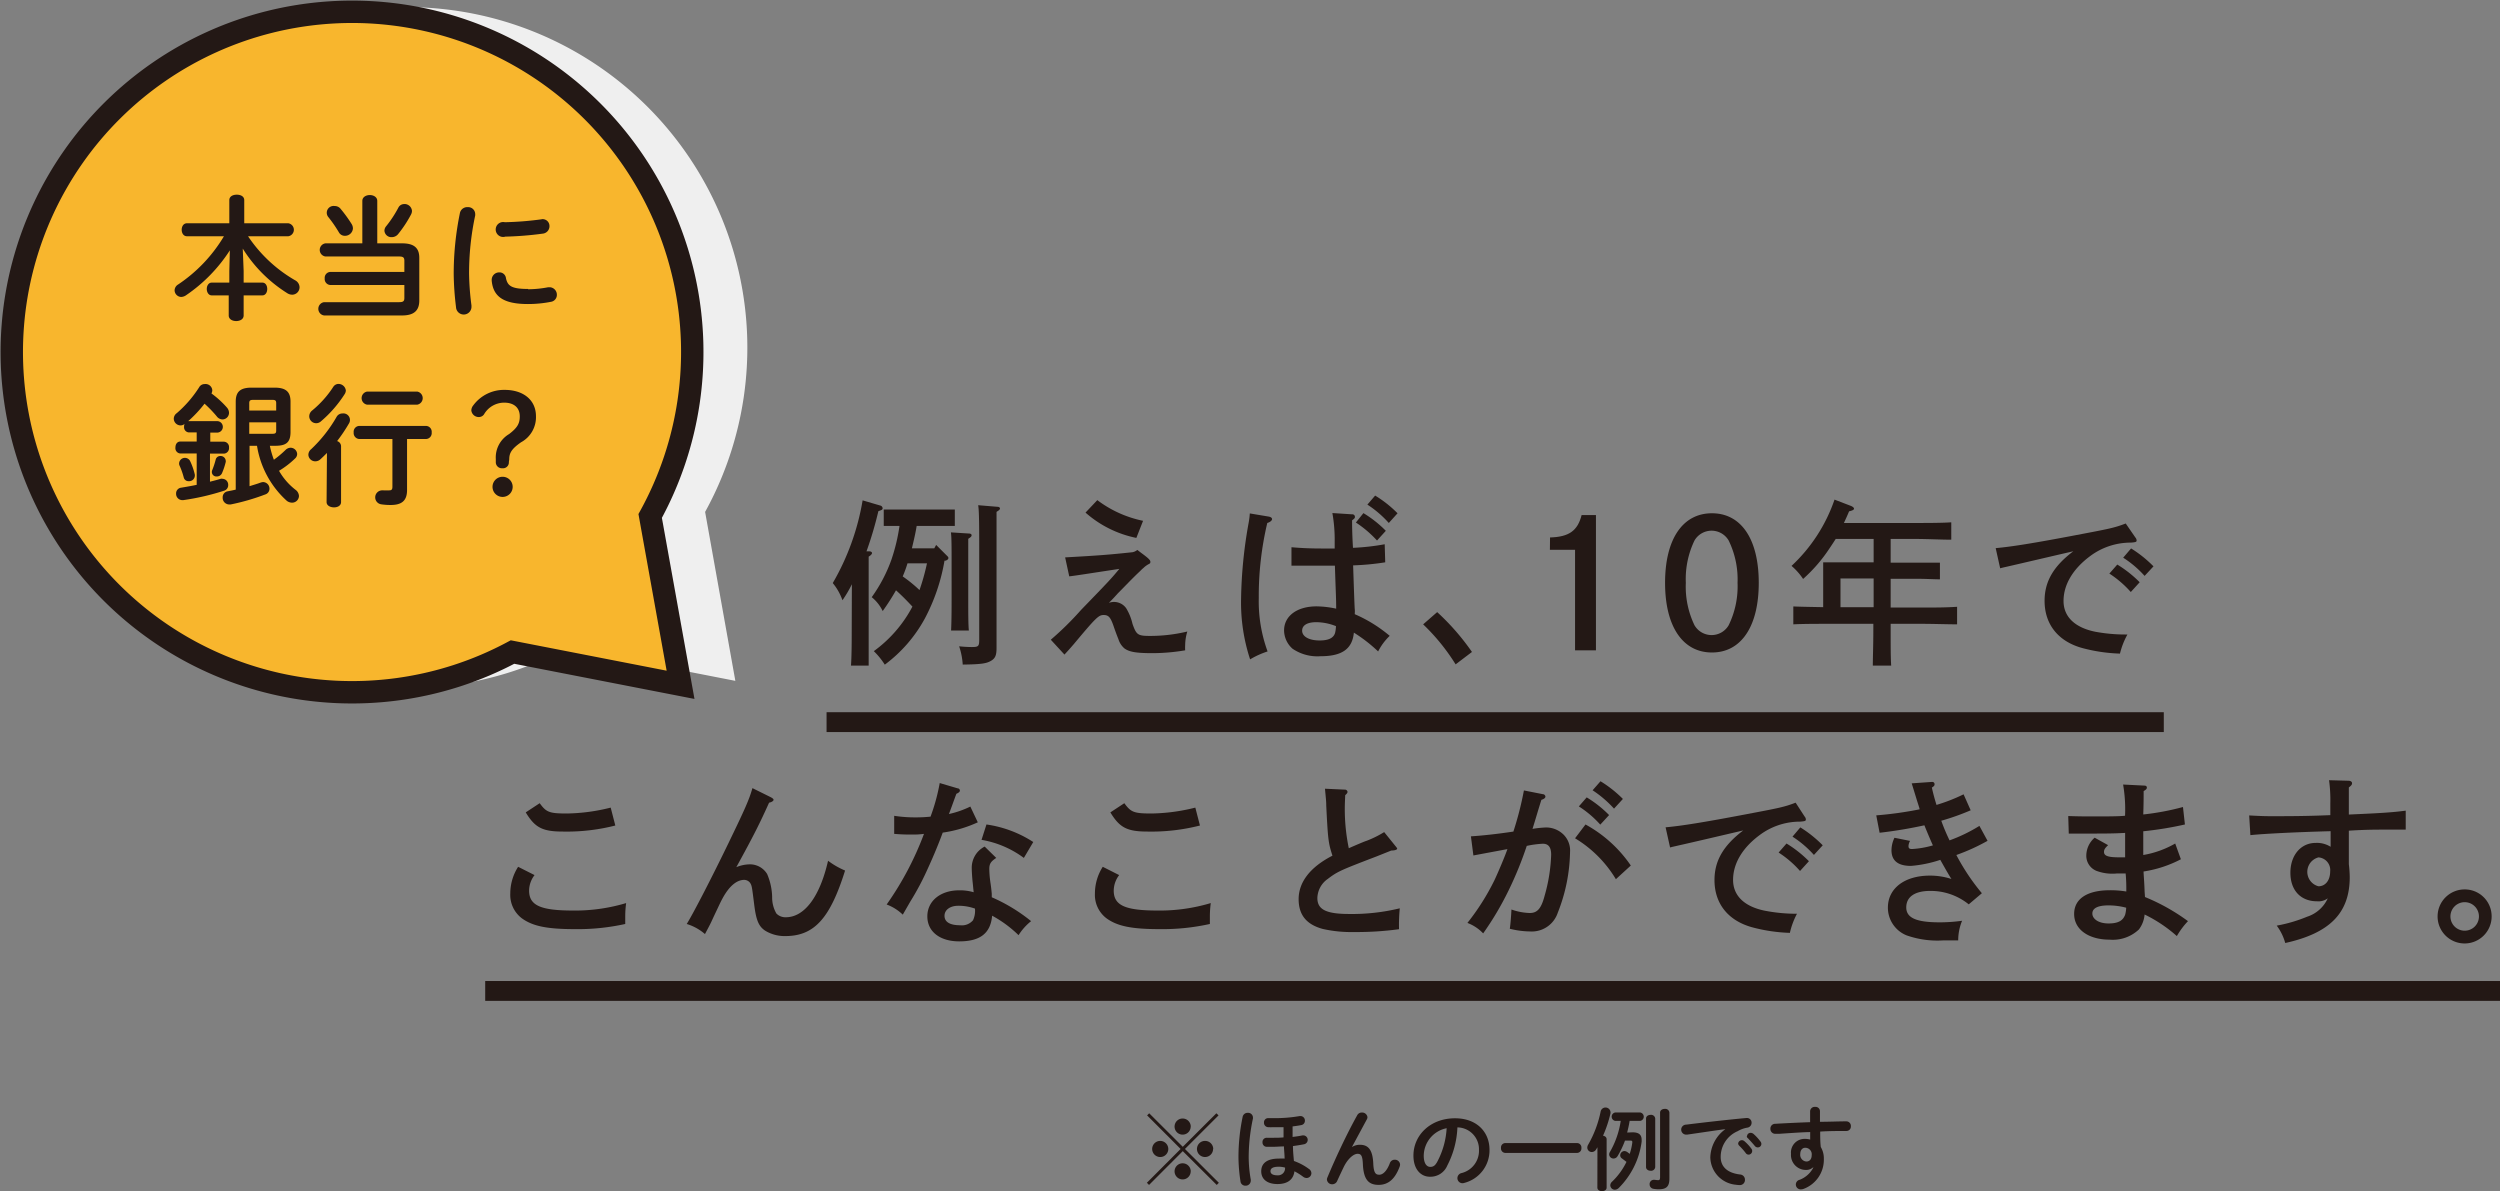
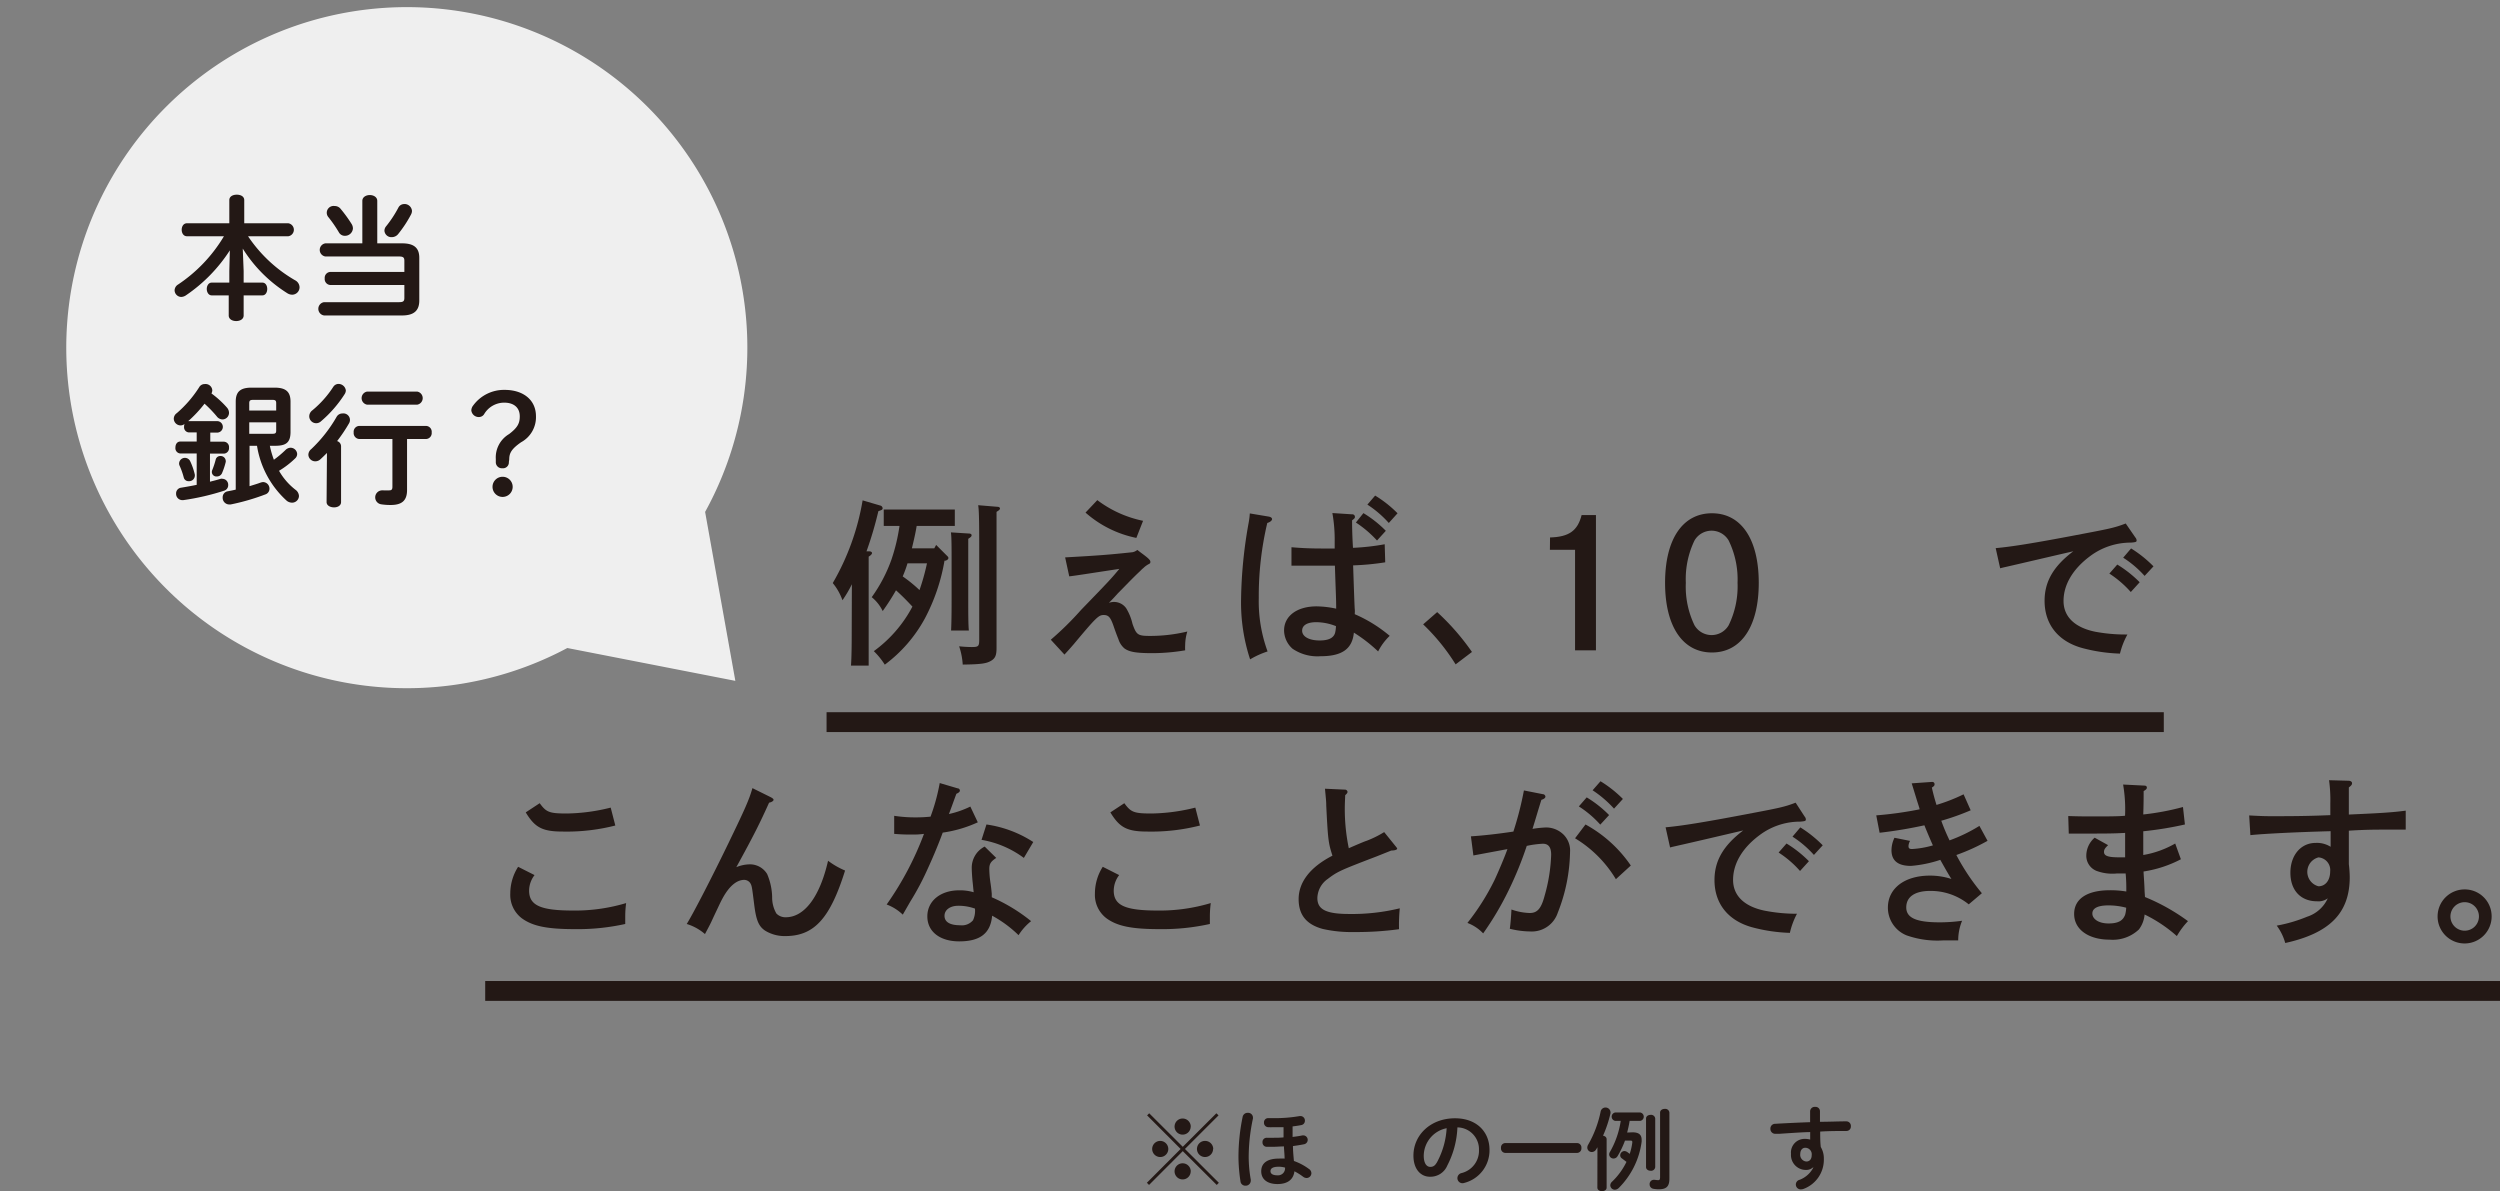
<svg xmlns="http://www.w3.org/2000/svg" viewBox="0 0 334.91 159.59">
  <rect x="0" y="0" width="334.91" height="159.59" fill="#808080" stroke="none" />
  <title>hountou</title>
  <g style="isolation:isolate">
    <g id="レイヤー_2" data-name="レイヤー 2">
      <g id="レイヤー_1-2" data-name="レイヤー 1">
        <path d="M94.46,68.58A45.62,45.62,0,1,0,76,86.81l22.51,4.4Z" fill="#efefef" />
-         <path d="M87.1,69.12A45.58,45.58,0,1,0,68.66,87.35l22.51,4.39Z" fill="#f8b62d" stroke="#231815" stroke-miterlimit="10" stroke-width="3" />
        <path d="M114.12,78.27a16.39,16.39,0,0,1-1.26,2.14,7.54,7.54,0,0,0-1.3-2.3,32.86,32.86,0,0,0,4-11.08l2.35.69a.41.41,0,0,1,.33.35c0,.19-.07.24-.57.41a49.18,49.18,0,0,1-1.59,5.38l.36,0c.24,0,.38.11.38.23s-.14.29-.45.48c0,1.18,0,2.32,0,4.05V84.3c0,2.14,0,3.82,0,4.87H114c.08-1.07.1-2.69.1-4.87ZM125.41,73l1.45,1.45c.17.16.19.21.19.31s-.09.26-.38.35l-.14,0a25.75,25.75,0,0,1-2.63,7.74,19,19,0,0,1-5.37,6.19,9.84,9.84,0,0,0-1.47-1.81A17.38,17.38,0,0,0,122,81.69c.07-.14.16-.28.23-.43-.71-.76-1.42-1.49-2.2-2.18a31.05,31.05,0,0,1-1.78,2.78A5.41,5.41,0,0,0,116.78,80a20.26,20.26,0,0,0,2.63-5,25,25,0,0,0,1.09-4.54c-.69,0-1.4,0-2.11,0v-2.2c.69,0,1.68,0,2.37,0h4.8c.68,0,1.68,0,2.35,0v2.2c-.67,0-1.67,0-2.35,0H122.8c-.16,1-.4,2-.64,3h3Zm-3.84,2.47a15.23,15.23,0,0,1-.64,1.75,18.73,18.73,0,0,1,2.25,1.83,29.19,29.19,0,0,0,1-3.58Zm8.19-4c.26,0,.4.09.4.24s-.12.26-.45.47c0,.4,0,.83,0,3.37v4.77c0,1.8,0,3.3.08,4.15h-2.38c.05-.9.07-2.23.07-4.15V75.57c0-2.33,0-3.56-.09-4.25Zm3.84-3.58c.21,0,.36.09.36.23s-.15.26-.46.45c0,.83,0,1.66,0,6.13v5.86c0,1.06,0,3,0,4.67,0,.55,0,1.23,0,1.59,0,1-.19,1.4-.78,1.73s-1.26.45-3.75.48a9.34,9.34,0,0,0-.48-2.45,16.18,16.18,0,0,0,1.69.1c.9,0,1-.1,1-1v-11c0-3.9,0-6.24-.14-7Z" fill="#231815" />
        <path d="M140.77,85.7a41.35,41.35,0,0,0,4.06-4c3.8-3.92,4.08-4.23,5.12-5.49-3.77.57-6,.93-6.71,1l-.55-2.54c4.68-.26,5.89-.36,9-.69a1.42,1.42,0,0,0,.67-.31l.47.36c1,.73,1.28,1,1.28,1.23s-.07.22-.26.33a3.41,3.41,0,0,0-.5.34c-.19.19-.21.16-.61.57-1.07,1-2,2-3,3-.62.69-.69.76-1.19,1.26a2,2,0,0,1,2.31.71,7,7,0,0,1,.85,2.09c.52,1.49.71,1.63,2.35,1.63a21.22,21.22,0,0,0,5-.59,6.37,6.37,0,0,0-.29,1.83,5.71,5.71,0,0,0,0,.69,26.69,26.69,0,0,1-4.39.38c-2.21,0-3.11-.17-3.75-.64a2.65,2.65,0,0,1-.81-1.26c-.19-.45-.49-1.28-.61-1.64-.43-1.26-.69-1.57-1.36-1.57s-1,.31-4,3.9c-.59.68-.76.87-1.25,1.4Zm11.46-13.64a14.66,14.66,0,0,1-6.81-3.39L147,67a15.27,15.27,0,0,0,6.13,2.77Z" fill="#231815" />
        <path d="M170,69.21c.24.05.41.17.41.33s-.19.38-.64.52a42.57,42.57,0,0,0-1.14,10.07,19.55,19.55,0,0,0,1.18,7.14,11.39,11.39,0,0,0-2.34,1.06,24.34,24.34,0,0,1-1.21-8.11,61.39,61.39,0,0,1,1-10.11,10.86,10.86,0,0,0,.17-1.33Zm11.13-.31a.34.34,0,0,1,.38.31c0,.17,0,.21-.38.5,0,.45,0,1.68.12,3.68a31,31,0,0,0,4.25-.48l.07,2.42a34.48,34.48,0,0,1-4.3.41c.12,3.63.19,5.57.22,5.88s0,.38,0,.66a18.8,18.8,0,0,1,4.68,2.9,7.72,7.72,0,0,0-1.55,2.09,20.23,20.23,0,0,0-3.25-2.52c-.21,2.19-1.59,3.16-4.46,3.16a5.9,5.9,0,0,1-3.75-1,3.31,3.31,0,0,1-1.14-2.45c0-1.94,1.74-3.23,4.35-3.23a13.15,13.15,0,0,1,2.63.31c0-1.47-.07-2.44-.17-5.76l-2,0c-1.23,0-3.06,0-3.82,0l0-2.47c1.44.12,2.49.17,4.29.17.6,0,.74,0,1.5,0l0-1a20.21,20.21,0,0,0-.31-3.75Zm-4.79,14.45c-1.21,0-1.9.41-1.9,1.14s.83,1.31,2.35,1.31c1.21,0,1.85-.34,2.06-1a4.58,4.58,0,0,0,.12-.85l0-.07A7.27,7.27,0,0,0,176.37,83.35Zm6.31-14.61a15.25,15.25,0,0,1,3,2.37l-1.18,1.3A14.84,14.84,0,0,0,181.64,70Zm1.57-2.35a15.64,15.64,0,0,1,3,2.37l-1.17,1.3a14.27,14.27,0,0,0-2.87-2.46Z" fill="#231815" />
        <path d="M192.53,82a31.72,31.72,0,0,1,4.66,5.34L195,89a27.43,27.43,0,0,0-4.35-5.36Z" fill="#231815" />
        <path d="M207.65,72c2.54-.07,3.7-.9,4.23-3h1.92V87.12H211V73.65h-3.37Z" fill="#231815" />
        <path d="M235.61,78.08c0,5.84-2.35,9.33-6.27,9.33s-6.28-3.49-6.28-9.33,2.35-9.32,6.28-9.32S235.61,72.25,235.61,78.08ZM227,72.41a11.89,11.89,0,0,0-1.16,5.67A11.9,11.9,0,0,0,227,83.76a2.65,2.65,0,0,0,4.58,0,11.88,11.88,0,0,0,1.19-5.68,11.9,11.9,0,0,0-1.19-5.67,2.65,2.65,0,0,0-4.58,0Z" fill="#231815" />
-         <path d="M251,72.2h-5.08c-.26.4-.52.81-.83,1.26a20.77,20.77,0,0,1-3.54,4.1A8.35,8.35,0,0,0,240,75.81a21.77,21.77,0,0,0,5.76-8.88l2.11.81c.34.12.5.28.5.4s-.12.24-.66.36c-.24.59-.48,1.09-.69,1.56h9.63c1.43,0,3.51,0,4.75-.09V72.3c-1.24,0-3.32-.1-4.75-.1h-3.37v3.18h3.77c.86,0,2.16,0,2.83,0v2.23c-.71,0-2-.07-2.83-.07h-3.77v3.85h4.18c1.94,0,3.11,0,4.72-.1v2.35c-1.26,0-3.27-.07-4.72-.07h-4.18v.73c0,2.19,0,3.8.07,4.87h-2.46c0-1.07.07-2.68.07-4.87v-.73h-6c-1.3,0-3.44,0-4.72.07V81.24c1,.05,2.68.07,4,.1V77.42c0-.9,0-1.68,0-2.09.64,0,1.66,0,2.78,0H251Zm-4.44,5.29v3.85H251V77.49Z" fill="#231815" />
        <path d="M286.06,72a.65.65,0,0,1,.17.4c0,.19-.1.24-.76.29A9.07,9.07,0,0,0,280,74.5c-2.3,1.71-3.56,3.82-3.56,6s1.59,3.59,4.25,4.13A22.1,22.1,0,0,0,285,85a10.21,10.21,0,0,0-1,2.56,21.89,21.89,0,0,1-5.1-.76c-3.2-.9-5-3.18-5-6.31,0-2.59,1.19-4.63,3.85-6.64-2.14.49-7.29,1.7-8.62,2-.59.14-.73.16-1.18.28l-.6-2.7c2.14-.19,5.11-.67,10.59-1.71,4.65-.88,5.29-1,6.83-1.59Zm-2.42,3.63a15.76,15.76,0,0,1,3,2.37l-1.19,1.31a14.05,14.05,0,0,0-2.87-2.47Zm1.85-2.16a16.23,16.23,0,0,1,3,2.4l-1.19,1.28a13.88,13.88,0,0,0-2.87-2.44Z" fill="#231815" />
        <path d="M71.61,117.23a3.46,3.46,0,0,0-.73,2.07c0,2,1.54,2.68,5.9,2.68a23.77,23.77,0,0,0,7.1-1,13.48,13.48,0,0,0-.12,1.8c0,.31,0,.52,0,1a29.37,29.37,0,0,1-6.76.69c-3.72,0-5.65-.4-7.09-1.45a3.93,3.93,0,0,1-1.55-3.32,6.66,6.66,0,0,1,1.05-3.58Zm.69-9.63c.88,1.21,1.28,1.38,3.65,1.38a25.34,25.34,0,0,0,5.86-.79l.62,2.4a26.26,26.26,0,0,1-7,.81c-2.73,0-3.75-.5-5-2.57Z" fill="#231815" />
        <path d="M103.2,106.77c.28.14.43.26.43.38s-.22.31-.6.38c-1.23,2.73-2,4.29-4.39,8.64a4.91,4.91,0,0,1,1.83-.38,2.69,2.69,0,0,1,2.3,1.3,8.26,8.26,0,0,1,.67,3.08,4.28,4.28,0,0,0,.57,2.21,1.68,1.68,0,0,0,1.25.5c2.52,0,4.58-2.78,5.67-7.57a10.39,10.39,0,0,0,2.28,1.31c-2,6.4-4.13,8.78-8,8.78a5,5,0,0,1-2.7-.72c-.86-.57-1.21-1.37-1.47-3.46-.31-2.45-.31-2.56-.55-2.94a1,1,0,0,0-.78-.41c-1,0-2,.81-2.9,2.45-.33.61-.4.8-1.23,2.54-.45,1-.5,1.06-1.14,2.27A6.73,6.73,0,0,0,92,123.78c.92-1.49,3.41-6.33,5.55-10.75,2.25-4.65,2.8-5.88,3.25-7.45Z" fill="#231815" />
        <path d="M128.29,105.61c.19,0,.3.16.3.3s-.11.27-.47.43c-.57,1.54-.85,2.35-1,2.71a12.71,12.71,0,0,0,2.87-1l1,2.11a16.94,16.94,0,0,1-4.7,1.38c-.42,1.16-1.16,3-2,4.82a36.24,36.24,0,0,1-2.35,4.43l-1,1.74a6.27,6.27,0,0,0-2.16-1.36,41.54,41.54,0,0,0,5-9.46,10.84,10.84,0,0,1-1.66.09c-.67,0-1.19,0-2.33-.09l0-2.42a18.48,18.48,0,0,0,2.87.21,19,19,0,0,0,2-.1,26.45,26.45,0,0,0,1.23-4.5Zm5.17,9.32c-.74.5-.93.78-.93,1.5a13.87,13.87,0,0,0,.17,1.92c.07.5.09.64.16,1.37,0,.29,0,.38,0,.48a22.85,22.85,0,0,1,5.27,3.2,7.57,7.57,0,0,0-1.68,1.88,15.88,15.88,0,0,0-3.54-2.61c-.21,2.35-1.59,3.44-4.41,3.44-2.59,0-4.27-1.31-4.27-3.35s1.73-3.49,4.27-3.49a6.5,6.5,0,0,1,1.94.26c-.07-.57-.07-.73-.14-1.35s-.12-1.54-.12-1.83a3.18,3.18,0,0,1,1.73-2.94Zm-5.08,6.41c-1.09,0-1.85.54-1.85,1.35s.71,1.26,2.09,1.26a1.94,1.94,0,0,0,1.73-.67,3,3,0,0,0,.26-1.56A6.53,6.53,0,0,0,128.38,121.34Zm3.77-10.89a15.53,15.53,0,0,1,6.27,2.35l-1.26,2.13a13.18,13.18,0,0,0-5.67-2.42Z" fill="#231815" />
        <path d="M149.93,117.23a3.46,3.46,0,0,0-.73,2.07c0,2,1.54,2.68,5.9,2.68a23.77,23.77,0,0,0,7.1-1,13.48,13.48,0,0,0-.12,1.8c0,.31,0,.52,0,1a29.37,29.37,0,0,1-6.76.69c-3.72,0-5.65-.4-7.09-1.45a3.93,3.93,0,0,1-1.55-3.32,6.66,6.66,0,0,1,1.05-3.58Zm.69-9.63c.88,1.21,1.28,1.38,3.65,1.38a25.34,25.34,0,0,0,5.86-.79l.62,2.4a26.26,26.26,0,0,1-7,.81c-2.73,0-3.75-.5-5-2.57Z" fill="#231815" />
        <path d="M180.17,107.48a25.72,25.72,0,0,0,.52,6.15c1.3-.57,2.11-.91,2.4-1a13.69,13.69,0,0,0,2.34-1.16l1.55,1.92c.12.14.19.24.19.31s-.17.24-.79.24c-.87.35-1.59.64-2,.8-4.77,1.83-5.19,2-6.5,3a3.22,3.22,0,0,0-1.4,2.56c0,1.54,1.16,2.14,4.27,2.14a27,27,0,0,0,6.77-.76,23.35,23.35,0,0,0-.1,2.8,41.84,41.84,0,0,1-6,.38,17.43,17.43,0,0,1-4.2-.41c-2.19-.59-3.25-1.87-3.25-4,0-2.28,1.56-4.3,4.53-5.82-.55-1.71-.6-2.11-.83-6.69,0-.66-.07-1.14-.17-2.28l2.64.12a.35.35,0,0,1,.38.29c0,.14-.1.28-.31.45Z" fill="#231815" />
        <path d="M206.68,106.39c.21,0,.35.19.35.33s-.14.31-.54.43c-.53,1.68-.81,2.7-1.19,3.89a13.61,13.61,0,0,1,1.87-.19,3.33,3.33,0,0,1,2.26.93,3,3,0,0,1,.9,2.37,23,23,0,0,1-1.64,8.11,3.67,3.67,0,0,1-3.75,2.52,11.52,11.52,0,0,1-2.68-.36c.1-.64.19-1.92.22-2.58a8,8,0,0,0,2.44.47c1,0,1.54-.55,2-2.3a22.36,22.36,0,0,0,.88-5.51c0-1-.36-1.47-1.12-1.47a13.07,13.07,0,0,0-2.15.29,48.08,48.08,0,0,1-2.45,6,40.57,40.57,0,0,1-3.39,5.72,5.61,5.61,0,0,0-2.11-1.4,31.42,31.42,0,0,0,3.63-5.74c.47-1,1.37-3.11,1.73-4.15l-4.56.85-.33-2.56c1.54-.1,3.51-.31,5.69-.64a44.25,44.25,0,0,0,1.41-5.51Zm5.72,4.06a17.53,17.53,0,0,1,6.07,5.5l-2,1.83A16.05,16.05,0,0,0,211,112.3Zm.16-3.63a15.25,15.25,0,0,1,3,2.37l-1.18,1.28a13.88,13.88,0,0,0-2.87-2.44Zm1.85-2.16a16,16,0,0,1,3,2.37l-1.19,1.3a14.84,14.84,0,0,0-2.87-2.46Z" fill="#231815" />
        <path d="M241.75,109.38a.63.63,0,0,1,.17.4c0,.19-.1.24-.76.29a9,9,0,0,0-5.43,1.8c-2.31,1.71-3.56,3.82-3.56,6s1.59,3.59,4.24,4.13a22.29,22.29,0,0,0,4.32.41,10.21,10.21,0,0,0-.95,2.56,21.89,21.89,0,0,1-5.1-.76c-3.2-.9-5-3.18-5-6.31,0-2.59,1.19-4.63,3.85-6.65-2.14.5-7.29,1.71-8.62,2-.59.14-.73.16-1.18.28l-.6-2.7c2.14-.19,5.1-.67,10.59-1.71,4.65-.88,5.29-1,6.83-1.59ZM239.33,113a15.76,15.76,0,0,1,3,2.37l-1.19,1.31a13.75,13.75,0,0,0-2.87-2.47Zm1.85-2.16a16.23,16.23,0,0,1,3,2.4L243,114.53a13.94,13.94,0,0,0-2.87-2.45Z" fill="#231815" />
        <path d="M264,108.55a32.11,32.11,0,0,1-3.94,1.4,26.46,26.46,0,0,0,1.11,2.63,21.27,21.27,0,0,0,4-1.94l1.09,2a26.55,26.55,0,0,1-4.18,1.9,29.1,29.1,0,0,0,3.42,5.12l-1.76,1.49a8.11,8.11,0,0,0-5.15-1.8c-2.06,0-3.22.78-3.22,2.21s1.4,2,4.48,2a22.28,22.28,0,0,0,3-.21,6.85,6.85,0,0,0-.52,2.63c-.92,0-1.33,0-2,0a12.45,12.45,0,0,1-4.93-.68,4,4,0,0,1-2.49-3.71c0-2.58,2.23-4.29,5.64-4.29a9.33,9.33,0,0,1,2.87.45c-.45-.69-1.3-2.23-1.49-2.56A16.58,16.58,0,0,1,256,116c-1.73,0-2.61-.69-2.61-2.11a3.94,3.94,0,0,1,.4-1.66l2.09.42a1.55,1.55,0,0,0-.21.69c0,.29.12.4.47.4a12.55,12.55,0,0,0,2.8-.49c-.21-.45-.83-1.9-1.14-2.69a59.29,59.29,0,0,1-6,1l-.45-2.33a49.28,49.28,0,0,0,5.81-.81c0-.12-.28-.92-.42-1.4l-.64-2.08,2.7-.19h.05a.29.29,0,0,1,.31.28c0,.17,0,.24-.36.48.17.78.38,1.54.62,2.32a23.75,23.75,0,0,0,3.63-1.42Z" fill="#231815" />
        <path d="M287.35,120.17a26.6,26.6,0,0,1,5.76,3.23,10.37,10.37,0,0,0-1.49,2,19.06,19.06,0,0,0-4.32-2.89,3.88,3.88,0,0,1-.76,2,5.08,5.08,0,0,1-3.92,1.37c-2.84,0-4.76-1.37-4.76-3.44s1.8-3.18,4.79-3.18a13,13,0,0,1,2.2.17c0-.83,0-1.4-.09-2.42l-1.14,0a6.07,6.07,0,0,1-2.78-.35,2.17,2.17,0,0,1-1.35-2.07,3.19,3.19,0,0,1,1.12-2.37l1.8,1c-.4.38-.55.59-.55.9,0,.54.55.73,2,.73.29,0,.5,0,.83,0,0-1.57,0-1.8,0-3.27-1.71.09-2.52.09-6.1.09h-.64l-.81,0-.07-2.35c1.45.05,2.07.05,4,.05,1.12,0,2.78,0,3.61-.09a19.65,19.65,0,0,0-.26-4.18l2.82.14q.36,0,.36.27c0,.16-.08.26-.43.47,0,.9,0,1.59-.05,3.13a34.31,34.31,0,0,0,5.32-1l.26,2.34a46.27,46.27,0,0,1-5.58.91v.09c0,.4,0,.83,0,1.57s0,.9,0,1.52A12.93,12.93,0,0,0,291.4,113l.76,2.11a16,16,0,0,1-5,1.64c0,.36.1,1.35.14,2.68Zm-2.52,1.43a9.25,9.25,0,0,0-2.37-.31c-1.43,0-2.16.38-2.16,1.09s.81,1.33,2.16,1.33,1.94-.4,2.23-1.16a4,4,0,0,0,.14-.9Z" fill="#231815" />
        <path d="M314.59,104.59c.31,0,.5.14.5.33s-.09.31-.43.57c0,.85,0,1.54,0,2v1.63c4.29-.19,5.77-.28,7.62-.52v2.54h-2.95c-1,0-2.42,0-4.67.14v4.49a15.42,15.42,0,0,1,.12,1.73c0,4.79-2.64,7.5-8.64,8.83A7,7,0,0,0,305,124a19.61,19.61,0,0,0,4.06-1.19,4.58,4.58,0,0,0,2.78-2.47,2.08,2.08,0,0,1-1.45.4c-2.18,0-3.56-1.47-3.56-3.82s1.4-4,3.39-4a3.44,3.44,0,0,1,2,.52c0-.42,0-.66,0-.83s0-1,0-1.26c-4.48.12-9,.34-10.75.53l-.16-2.64c1.35.07,1.94.1,2.87.1,2.37,0,4.72,0,8-.14l0-1.57a19.71,19.71,0,0,0-.17-3.11Zm-4,10.27a2,2,0,0,0,0,3.87c.93,0,1.57-.79,1.57-2A1.7,1.7,0,0,0,310.61,114.86Z" fill="#231815" />
        <path d="M333.79,122.76a3.62,3.62,0,1,1-3.6-3.61A3.6,3.6,0,0,1,333.79,122.76Zm-5.52,0a1.91,1.91,0,1,0,1.92-1.9A1.91,1.91,0,0,0,328.27,122.76Z" fill="#231815" />
        <path d="M163.28,158.45l-.28.29-4.55-4.53-4.52,4.53-.29-.29,4.52-4.53-4.49-4.5.28-.28,4.5,4.49,4.5-4.49.29.28-4.5,4.5Zm-6.77-4.53a1.08,1.08,0,1,1-1.08-1.08A1.09,1.09,0,0,1,156.51,153.92Zm3-3a1.08,1.08,0,1,1-1.08-1.08A1.09,1.09,0,0,1,159.52,150.91Zm0,6a1.08,1.08,0,1,1-1.08-1.08A1.09,1.09,0,0,1,159.52,156.93Zm3-3a1.08,1.08,0,1,1-1.08-1.08A1.09,1.09,0,0,1,162.53,153.92Z" fill="#231815" />
        <path d="M167.16,149.08a.64.64,0,0,1,.69.63.62.62,0,0,1,0,.13,24.79,24.79,0,0,0-.57,5.2,17.65,17.65,0,0,0,.28,3,.66.66,0,0,1,0,.13.68.68,0,0,1-.71.67.65.65,0,0,1-.67-.57,22.57,22.57,0,0,1-.27-3.23,26.35,26.35,0,0,1,.57-5.47A.67.67,0,0,1,167.16,149.08Zm6,2c0,.41,0,.82,0,1.23.48-.06.93-.12,1.33-.21h.13a.6.6,0,0,1,.07,1.19c-.45.09-1,.18-1.48.24,0,.67.07,1.34.13,2a7.63,7.63,0,0,1,2,1.06.7.7,0,0,1,.34.58.65.65,0,0,1-.64.64.78.78,0,0,1-.47-.17,8.12,8.12,0,0,0-1.16-.73c-.13,1-.79,1.71-2.28,1.71-1.34,0-2.17-.63-2.17-1.71s.79-1.7,2.35-1.7a6.91,6.91,0,0,1,.78,0c0-.54-.07-1.08-.09-1.63-.51,0-1,.05-1.41.05s-.64,0-.94,0a.57.57,0,0,1-.52-.6.56.56,0,0,1,.59-.61l.84,0c.42,0,.9,0,1.39-.05,0-.43,0-.87,0-1.32V151c-.46,0-.92,0-1.34,0a6.88,6.88,0,0,1-.75,0,.58.58,0,0,1-.53-.62.55.55,0,0,1,.55-.59l.73,0a19.06,19.06,0,0,0,3.51-.28h.12a.6.6,0,0,1,.57.63.58.58,0,0,1-.48.58c-.35.07-.75.13-1.17.18Zm-1,5.34a3,3,0,0,0-.85-.12c-.85,0-1.11.25-1.11.6s.32.55.93.55A.94.94,0,0,0,172.15,156.44Z" fill="#231815" />
-         <path d="M181.1,153.67a1.94,1.94,0,0,1,1.09-.31c1.1,0,1.7.66,1.78,2.53.06,1.3.35,1.48.81,1.48s1-.46,1.41-1.55a.68.68,0,0,1,.65-.46.69.69,0,0,1,.72.65.88.88,0,0,1-.06.29c-.62,1.65-1.52,2.43-2.82,2.43s-2-.67-2.1-2.72c-.05-1.19-.23-1.44-.72-1.44s-1.28.59-1.87,1.81c-.26.55-.61,1.28-.87,1.86a.72.72,0,0,1-.64.41.69.69,0,0,1-.72-.64.65.65,0,0,1,.06-.26c1.06-2.55,2.58-5.8,4-8.35a.67.67,0,0,1,.61-.36.71.71,0,0,1,.76.62.63.63,0,0,1-.08.29l-2,3.71Z" fill="#231815" />
        <path d="M189.35,154.81c0-2.74,2.27-5,5.57-5,2.92,0,4.62,1.84,4.62,4.22a4.5,4.5,0,0,1-3.35,4.43,1,1,0,0,1-.28.05.68.68,0,0,1-.67-.69.7.7,0,0,1,.51-.66,3.08,3.08,0,0,0,2.38-3.13,2.93,2.93,0,0,0-2.89-3,12.08,12.08,0,0,1-1.35,5.1,2.44,2.44,0,0,1-2.29,1.51C190.37,157.66,189.35,156.68,189.35,154.81Zm1.38,0c0,1.1.43,1.51.87,1.51s.69-.19,1-.8a10.85,10.85,0,0,0,1.2-4.38A3.8,3.8,0,0,0,190.73,154.81Z" fill="#231815" />
        <path d="M211.28,153.13a.59.59,0,0,1,.57.66.6.6,0,0,1-.57.66h-9.64a.6.6,0,0,1-.56-.66.59.59,0,0,1,.56-.66Z" fill="#231815" />
        <path d="M214,153.69l-.17.28a.69.69,0,0,1-.58.36.6.6,0,0,1-.61-.59.8.8,0,0,1,.12-.4,14.84,14.84,0,0,0,1.68-4.49.67.67,0,0,1,1.31.12.51.51,0,0,1,0,.17,16.8,16.8,0,0,1-1,3c.26.05.48.2.48.48v6.47c0,.33-.31.48-.62.48s-.62-.15-.62-.48Zm4.69-2c.84,0,1.23.31,1.23,1a2.35,2.35,0,0,1,0,.26,10.71,10.71,0,0,1-3.09,6.22.78.78,0,0,1-.5.21.61.61,0,0,1-.61-.59.69.69,0,0,1,.24-.49,9.22,9.22,0,0,0,1.93-2.65l-.62-.47a.49.49,0,0,1-.22-.4.58.58,0,0,1,.57-.58.71.71,0,0,1,.34.11c.11.07.23.17.36.27a7.74,7.74,0,0,0,.35-1.52V153c0-.16-.06-.2-.25-.2h-.73a12,12,0,0,1-1,2.09.63.63,0,0,1-.53.31.58.58,0,0,1-.59-.54.71.71,0,0,1,.11-.35,11.88,11.88,0,0,0,1.44-4.15h-.72a.57.57,0,0,1,0-1.13h3.31a.57.57,0,0,1,0,1.13h-1.4c-.08.53-.2,1.05-.33,1.56Zm1.82-1.85c0-.32.31-.49.62-.49a.55.55,0,0,1,.61.49v6.5a.55.55,0,0,1-.61.5c-.31,0-.62-.17-.62-.5Zm3.13,8.06c0,1-.37,1.42-1.4,1.42a3.61,3.61,0,0,1-.77-.07.59.59,0,0,1-.48-.59.57.57,0,0,1,.58-.61h.09a3.85,3.85,0,0,0,.5.05c.15,0,.23-.09.23-.41v-8.63c0-.34.31-.51.63-.51a.55.55,0,0,1,.62.51Z" fill="#231815" />
-         <path d="M231.09,151.27c-1.44.19-3.35.48-5.08.73h-.12a.67.67,0,0,1,0-1.34c2.49-.31,5.58-.66,8.08-.89H234a.62.62,0,0,1,.65.64.65.65,0,0,1-.55.65,3.85,3.85,0,0,0-1.32.48,3.75,3.75,0,0,0-2.27,3.45c0,1.33.92,2.15,2.6,2.35a.69.69,0,0,1,.65.71.68.68,0,0,1-.71.71,5.3,5.3,0,0,1-.54-.05,3.76,3.76,0,0,1-3.39-3.68,4.84,4.84,0,0,1,2-3.75Zm1.76,1.93a.5.5,0,0,1,.84-.32,5.8,5.8,0,0,1,.93,1,.48.48,0,0,1,.11.32.49.49,0,0,1-.48.48.47.47,0,0,1-.39-.22,8.66,8.66,0,0,0-.89-1A.48.48,0,0,1,232.85,153.2Zm1.19-1a.47.47,0,0,1,.5-.44.61.61,0,0,1,.36.14,6.2,6.2,0,0,1,.92,1,.51.51,0,0,1,.14.35.47.47,0,0,1-.48.46.51.51,0,0,1-.42-.22c-.28-.34-.62-.7-.89-1A.38.38,0,0,1,234,152.24Z" fill="#231815" />
        <path d="M242.82,156.43a1.33,1.33,0,0,1-.89.3,2,2,0,0,1-2-2.16,1.82,1.82,0,0,1,1.85-2,2.73,2.73,0,0,1,.72.09l0-1c-.88,0-2.9.15-4.15.23l-.54,0a.65.65,0,0,1-.64-.69.63.63,0,0,1,.62-.65c1.41-.08,3.05-.16,4.7-.22,0-.44,0-.93,0-1.47a.62.62,0,0,1,.68-.58.59.59,0,0,1,.64.57v1.43c1.25,0,2.45-.06,3.52-.06a.61.61,0,0,1,.62.66.59.59,0,0,1-.57.63c-1.07,0-2.3,0-3.54.08,0,.69,0,1.37.08,2.07a3,3,0,0,1,.41,1.6,4.16,4.16,0,0,1-2.7,4,.84.84,0,0,1-.32.07.65.65,0,0,1-.22-1.28,3.44,3.44,0,0,0,1.85-1.68Zm-1.65-1.83a.89.89,0,0,0,.82,1c.41,0,.71-.29.71-.84a.87.87,0,0,0-.84-1C241.45,153.75,241.17,154.08,241.17,154.6Z" fill="#231815" />
        <rect x="110.73" y="95.41" width="179.14" height="2.66" fill="#231815" style="mix-blend-mode:multiply" />
        <rect x="65" y="131.42" width="269.91" height="2.66" fill="#231815" style="mix-blend-mode:multiply" />
        <path d="M32.64,36.31v1.55h2.51c.43,0,.65.42.65.85s-.22.86-.65.86H32.64v2.69c0,.5-.48.75-1,.75s-1-.25-1-.75V39.57H28.36c-.42,0-.66-.43-.66-.86s.24-.85.66-.85h2.36V36.31l.07-2.77a21,21,0,0,1-5.92,6.05,1.2,1.2,0,0,1-.59.19.91.91,0,0,1-.89-.89.94.94,0,0,1,.46-.77A20.19,20.19,0,0,0,30,31.65H25.05c-.48,0-.71-.44-.71-.87s.23-.87.71-.87h5.67v-3.1c0-.5.48-.73,1-.73s1,.23,1,.73v3.1h5.9a.88.88,0,0,1,0,1.74H33.23a19,19,0,0,0,6.29,5.89,1.09,1.09,0,0,1,.61.94,1,1,0,0,1-1,1,1.25,1.25,0,0,1-.61-.18,18.78,18.78,0,0,1-6-6Z" fill="#231815" />
        <path d="M44.25,38.18a.8.8,0,0,1-.75-.88.79.79,0,0,1,.75-.87h9.92v-1.5c0-.42-.14-.57-.71-.57H43.59a.89.89,0,0,1,0-1.76h4.95V26.91c0-.51.5-.78,1-.78s1,.27,1,.78V32.6h3.33c1.59,0,2.3.61,2.3,1.94v5.72c0,1.34-.71,2-2.3,2H43.41a.9.9,0,0,1,0-1.78H53.46c.57,0,.71-.14.71-.57V38.18ZM47.1,30a1.18,1.18,0,0,1,.18.59,1.06,1.06,0,0,1-1.07,1,.9.9,0,0,1-.82-.48,17.41,17.41,0,0,0-1.38-2,.91.91,0,0,1,.81-1.51,1,1,0,0,1,.82.39A18.77,18.77,0,0,1,47.1,30Zm7.09-2.67a1,1,0,0,1,1,.93,1.08,1.08,0,0,1-.13.48,16,16,0,0,1-1.71,2.6,1.09,1.09,0,0,1-.85.43.93.93,0,0,1-1-.87.94.94,0,0,1,.23-.59,15.41,15.41,0,0,0,1.64-2.5A.86.86,0,0,1,54.19,27.34Z" fill="#231815" />
-         <path d="M62.66,27.75a.94.94,0,0,1,1,.91,1.48,1.48,0,0,1,0,.2,36.89,36.89,0,0,0-.82,7.87,36.08,36.08,0,0,0,.32,4.19c0,.06,0,.11,0,.14a1,1,0,0,1-2.07.08,39.4,39.4,0,0,1-.31-4.41,40.44,40.44,0,0,1,.84-8.23A1,1,0,0,1,62.66,27.75Zm8.09,11a14.51,14.51,0,0,0,2.69-.27h.22a1,1,0,0,1,.94,1,.93.93,0,0,1-.78.95,15.92,15.92,0,0,1-3.09.3c-3.29,0-4.67-1-4.86-3.15v-.09a1,1,0,0,1,1-1,.87.87,0,0,1,.91.77C68,38.3,68.52,38.71,70.75,38.71Zm1.86-9.39a.92.92,0,0,1,1,.94,1,1,0,0,1-.91,1,44.75,44.75,0,0,1-5,.4,1,1,0,1,1-.07-1.93,42.83,42.83,0,0,0,4.9-.39Z" fill="#231815" />
        <path d="M25.32,57.93a.69.69,0,0,1-.66-.76.85.85,0,0,1,.07-.38.85.85,0,0,1-.55.2.92.92,0,0,1-.9-.91.92.92,0,0,1,.4-.73,15.65,15.65,0,0,0,3-3.47.84.84,0,0,1,.76-.43.9.9,0,0,1,1,.84,1.09,1.09,0,0,1-.11.42,12.82,12.82,0,0,1,2.09,1.91,1.09,1.09,0,0,1,.26.69.89.89,0,0,1-.87.88,1,1,0,0,1-.77-.41,16.27,16.27,0,0,0-1.64-1.7,16.69,16.69,0,0,1-2.19,2.34.32.32,0,0,1,.13,0h3.83a.77.77,0,0,1,0,1.53h-1v1.22H30a.72.72,0,0,1,.68.8.73.73,0,0,1-.68.8H28.13v3.76c.48-.12,1-.25,1.43-.39a.59.59,0,0,1,.25,0,.8.8,0,0,1,.76.84.76.76,0,0,1-.53.75A32.59,32.59,0,0,1,24.55,67h-.12a.84.84,0,0,1-.84-.87.77.77,0,0,1,.69-.8c.66-.11,1.36-.23,2.07-.38V60.75H24.16a.71.71,0,0,1-.66-.8c0-.41.21-.8.66-.8h2.19V57.93Zm.78,5.65a.58.58,0,0,1,0,.18.76.76,0,0,1-.82.7.64.64,0,0,1-.66-.48,9.93,9.93,0,0,0-.59-1.66A.68.68,0,0,1,24,62a.78.78,0,0,1,1.46-.25A8.61,8.61,0,0,1,26.1,63.58Zm3.4-2.49a.69.69,0,0,1,.74.62.52.52,0,0,1,0,.18,9.22,9.22,0,0,1-.47,1.43.75.75,0,0,1-.71.51.61.61,0,0,1-.62-.87,10.64,10.64,0,0,0,.46-1.41A.62.62,0,0,1,29.5,61.09Zm6.65-1.37a12.12,12.12,0,0,0,.54,1.87,13.89,13.89,0,0,0,1.57-1.32,1,1,0,0,1,.65-.29.89.89,0,0,1,.9.84.83.83,0,0,1-.29.61,11.74,11.74,0,0,1-2.14,1.64,8.58,8.58,0,0,0,2.19,2.53,1.1,1.1,0,0,1,.48.84.92.92,0,0,1-.94.9,1.17,1.17,0,0,1-.68-.24,12.56,12.56,0,0,1-4-7.38h-1v5.41c.5-.16,1-.3,1.48-.48a1.37,1.37,0,0,1,.34-.07.88.88,0,0,1,.85.89.8.8,0,0,1-.57.77,29.63,29.63,0,0,1-4.63,1.34h-.22a.89.89,0,0,1-.85-.94.8.8,0,0,1,.66-.82c.36-.07.73-.14,1.09-.23V53.8c0-1.3.6-1.87,2.1-1.87h3.12c1.51,0,2.12.57,2.12,1.87v4.08c0,1.5-.71,1.84-2.09,1.84ZM37,54c0-.32-.11-.43-.47-.43H33.87c-.36,0-.48.11-.48.43v1H37Zm-.47,4.11c.36,0,.47-.1.47-.42V56.58H33.39v1.53Z" fill="#231815" />
        <path d="M43.8,60.68c-.3.3-.59.59-.89.86a1,1,0,0,1-.68.26.92.92,0,0,1-.92-.89,1,1,0,0,1,.39-.75,18.7,18.7,0,0,0,3.4-4.33.88.88,0,0,1,.77-.44.88.88,0,0,1,.87,1.35,21,21,0,0,1-1.58,2.35.73.73,0,0,1,.53.68v7.49c0,.48-.46.71-.94.71s-1-.23-1-.71Zm1.53-9.25a1,1,0,0,1,1,.87.94.94,0,0,1-.14.47A16.29,16.29,0,0,1,43,56.44a.93.93,0,0,1-1.57-.72,1,1,0,0,1,.39-.73,13.82,13.82,0,0,0,2.83-3.17A.85.85,0,0,1,45.33,51.43Zm9.2,14.22c0,1.43-.71,2-2.19,2a7.88,7.88,0,0,1-1.27-.09.94.94,0,0,1,.11-1.87l.16,0a8.17,8.17,0,0,0,.82,0c.29,0,.41-.12.41-.48V58.81H48.1a.8.8,0,0,1-.72-.88.78.78,0,0,1,.72-.87h9a.78.78,0,0,1,.73.87.79.79,0,0,1-.73.88H54.53ZM49.17,54.21a.89.89,0,0,1,0-1.75H55.9a.89.89,0,0,1,0,1.75Z" fill="#231815" />
        <path d="M68.17,61.89a.79.79,0,0,1-.88.84.81.81,0,0,1-.87-.84V61.5a3.63,3.63,0,0,1,1.78-3.35c1.14-.87,1.43-1.44,1.43-2.37,0-1.2-.82-1.84-2.09-1.84a3.12,3.12,0,0,0-2.7,1.57.84.84,0,0,1-.7.36,1,1,0,0,1-1-.89,1.11,1.11,0,0,1,.25-.66,5.12,5.12,0,0,1,4.22-2.09c2.48,0,4.19,1.34,4.19,3.53a3.82,3.82,0,0,1-2,3.49c-1.3.91-1.58,1.46-1.58,2.3Zm.51,3.33a1.35,1.35,0,0,1-2.7,0,1.35,1.35,0,0,1,2.7,0Z" fill="#231815" />
      </g>
    </g>
  </g>
</svg>